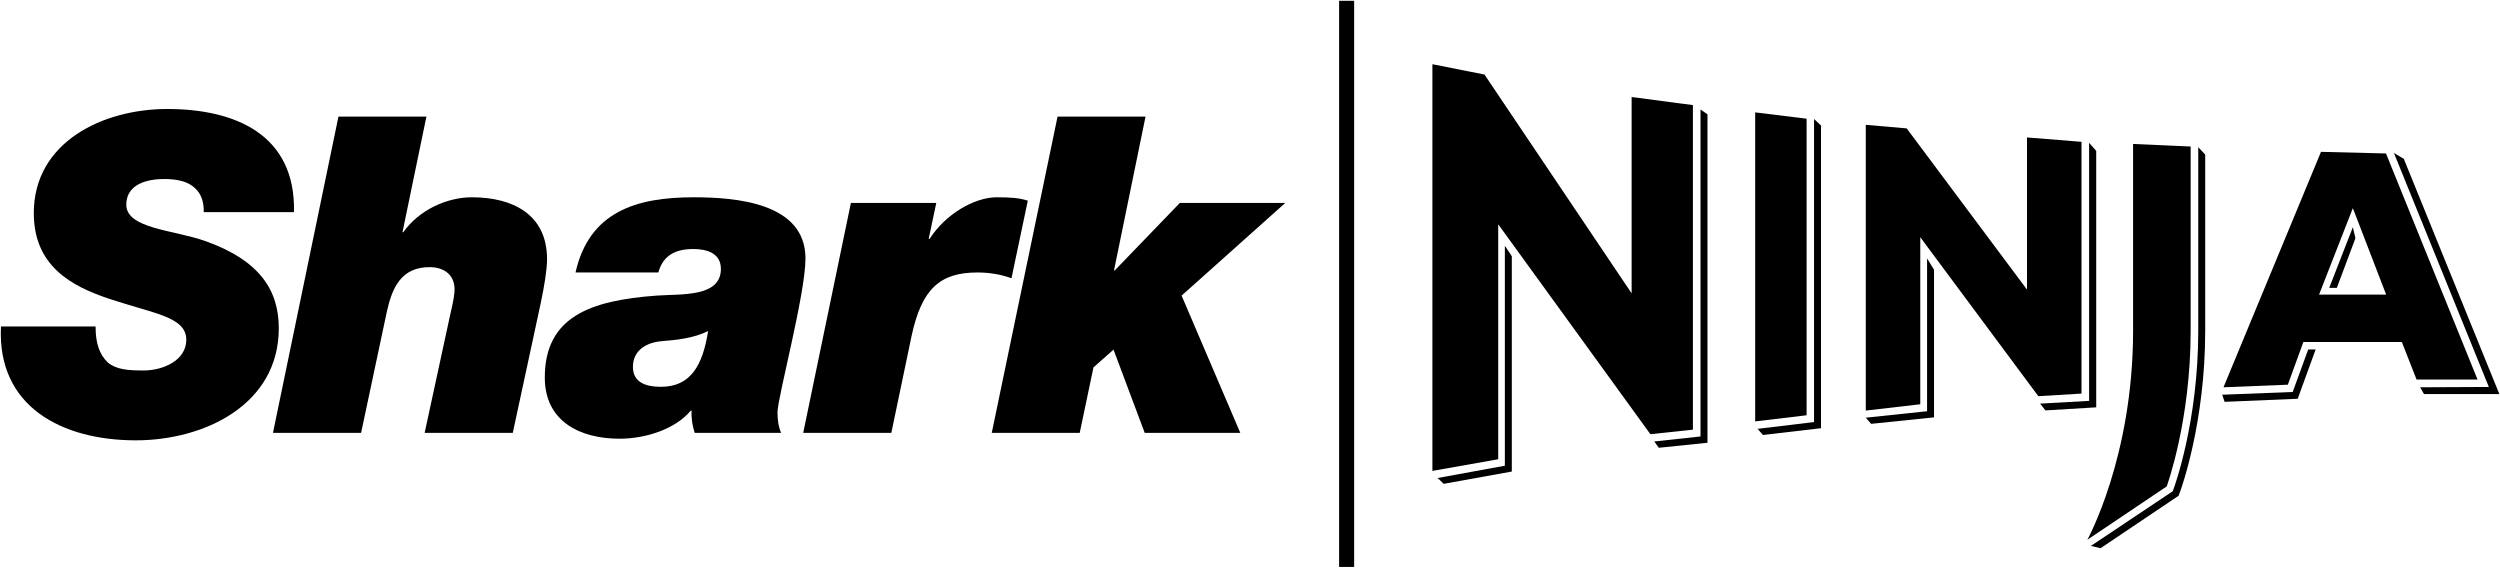
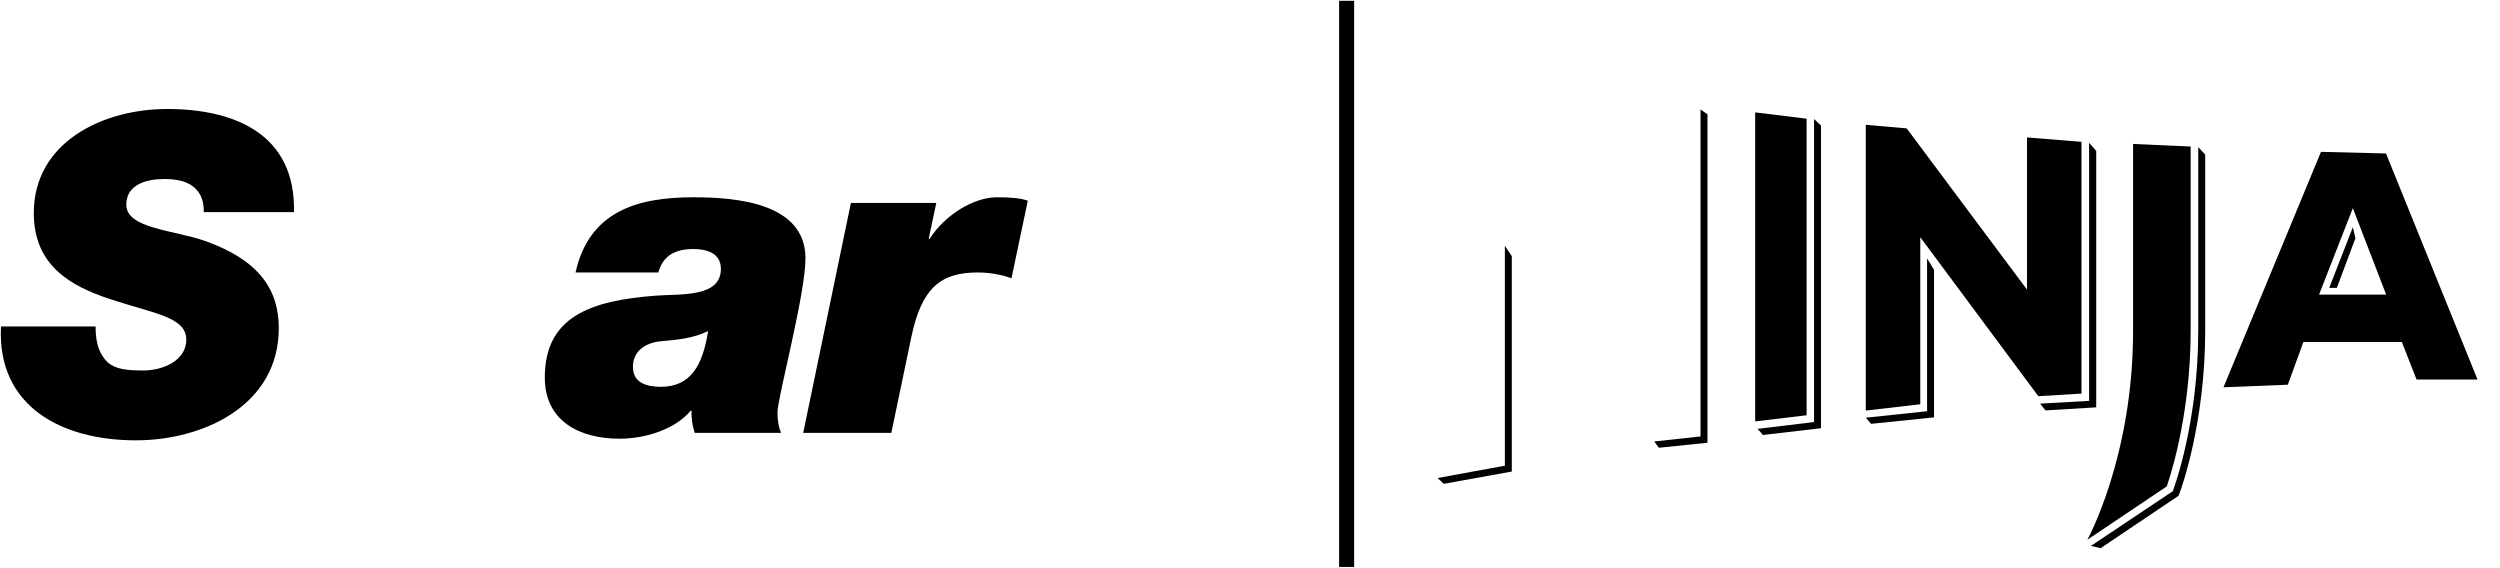
<svg xmlns="http://www.w3.org/2000/svg" version="1.2" viewBox="0 0 1546 351" width="1546" height="351">
  <style />
  <path fill-rule="evenodd" d="m837.4 0.5v350.1h-9.3v-350.1zm455.6 337.1l50.6-33.8 0.5-1.3c0.6-1.7 15.3-41.7 15.3-98v-113.5l4.3 4.6v108.9c0 57-14.9 97.8-15.5 99.5l-1 2.6-48.2 32.4z" />
  <path fill-rule="evenodd" d="m889 295.6l41.6-7.6v-136l4.3 6.4v133.2l-42.1 7.6zm166.9-224.9v203.1l-30.1 3.1-2.8-3.9 28.6-3.1v-202.2zm31 194.5l34.9-4.2v-187.4l4.3 4v187.2l-35.9 4.2zm174.7-15.6l30.3-1.7v-159.6l4.4 5v158.6l-31.4 1.9z" />
  <path fill-rule="evenodd" d="m1196 166.8v91.3l-38.9 4-3.3-3.8 37.9-4v-94.5zm244.4 11.2l14.6-37.5 1.6 6.8-11.5 30.7z" />
-   <path fill-rule="evenodd" d="m1427.4 216.1l-9.6 26.3-43.6 1.7 1.5 4.4 45.2-1.9 11.1-30.5zm53-121.5l58.7 144.7-42.5 0.2 2.4 4.2h46.6l-59.1-145.5zm-433.5 171.1v-200.7l-37.9-5v121.4l-91-135.3-32.2-6.4v251.5l40.7-7.2v-145.3l94.1 129.8z" />
  <path fill-rule="evenodd" d="m1085.4 260.6v-191.1l31.8 3.9v183.4zm168.1-81.5v-94.1l33.7 2.7v155.7l-26.7 1.6-73-98.3v103.3l-33.7 3.9v-176.7l25.3 2.2zm222-84.2l56.6 139.8h-37.7l-9.1-23.2h-60.9l-9.6 26.4-39.8 1.6 60.3-145.6zm-20.5 33.8l-20.9 53.5h41.5z" />
  <path fill-rule="evenodd" d="m1339.9 300.8c0 0 14.8-40.3 14.8-96.2v-114l-35.6-1.6v115.6c0 78.1-28.3 129.2-28.3 129.2zm-1158.1-169.6c1.1-48.2-36.6-63.8-78.4-63.8-39.6 0-82.5 20.3-82.5 64.4 0 32.6 23.1 45.2 47 53.1 27.3 9.1 47.3 11 47.3 25.2 0 12.9-14.5 19-26.4 19-9.9 0-17-0.6-22.2-5-5-4.9-7.5-11.5-7.5-22.2h-58.5c-2.5 49.9 38.2 70.4 83.3 70.4 42.6 0 88.5-22.1 88.5-69.3 0-23.3-11.5-41.9-45.6-54-19.3-6.8-48.7-7.6-48.7-22.4 0-12.9 13.2-15.9 23.4-15.9 6.9 0 13.2 1.1 17.6 4.4 4.4 3.3 7.1 8.2 6.9 16.1z" />
-   <path d="m168.8 267.7h54.5l16-75.3c3.3-14.8 9-27.2 26.4-27.2 8.8 0 15.4 4.7 15.4 13.7 0 5.8-2.8 15.4-4.4 23.6l-14.1 65.2h54.5l17.3-80.3c2.2-10.4 3.9-20.8 3.9-27.1 0-27.9-21.5-38.3-46.5-38.3-15.1 0-32.5 7.6-42.4 21.6h-0.5l14.8-71.5h-54.4z" />
  <path d="m407.1 168.5c3-10.7 10.7-14.5 21.7-14.5 8.2 0 17 2.5 17 12.3 0 17.6-24.4 15.4-39.8 16.5-41 3-69.1 13.1-69.1 50.7 0 27.1 21.8 37.8 46.2 37.8 16 0 34.4-5.8 44-17.3h0.6c-0.3 4.7 0.5 9.3 1.9 13.7h53.4c-1.4-3.3-2.2-7.4-2.2-12.6 0-9.3 17.3-73.1 17.3-95.3 0-34.6-43.5-37.8-69.3-37.8-34.9 0-64.4 8.7-72.9 46.5zm-15.7 58.4c0-10.4 8.5-15.1 17.6-15.9 9.9-0.8 20.1-1.9 28.9-6.3-3.3 21.1-10.7 34.5-29.2 34.5-8.8 0-17.3-2.4-17.3-12.3z" />
  <path d="m496.7 267.7h54.5l12.4-59.4c6.3-29.9 17.8-39.8 40.9-39.8 6.9 0 14.4 1.1 21 3.6l10.1-48c-4.9-1.6-10.1-2.1-19.2-2.1-14 0-31.9 10.6-41.5 25.7h-0.6l4.7-22.2h-52.8z" />
-   <path d="m654 72.1l-40.7 195.6h54.4l8.5-40.5 12.4-11 19.3 51.5h59.1l-36.3-84.9 64.1-57.3h-65.2l-40.2 41.7h-0.5l19.5-95.1z" />
</svg>